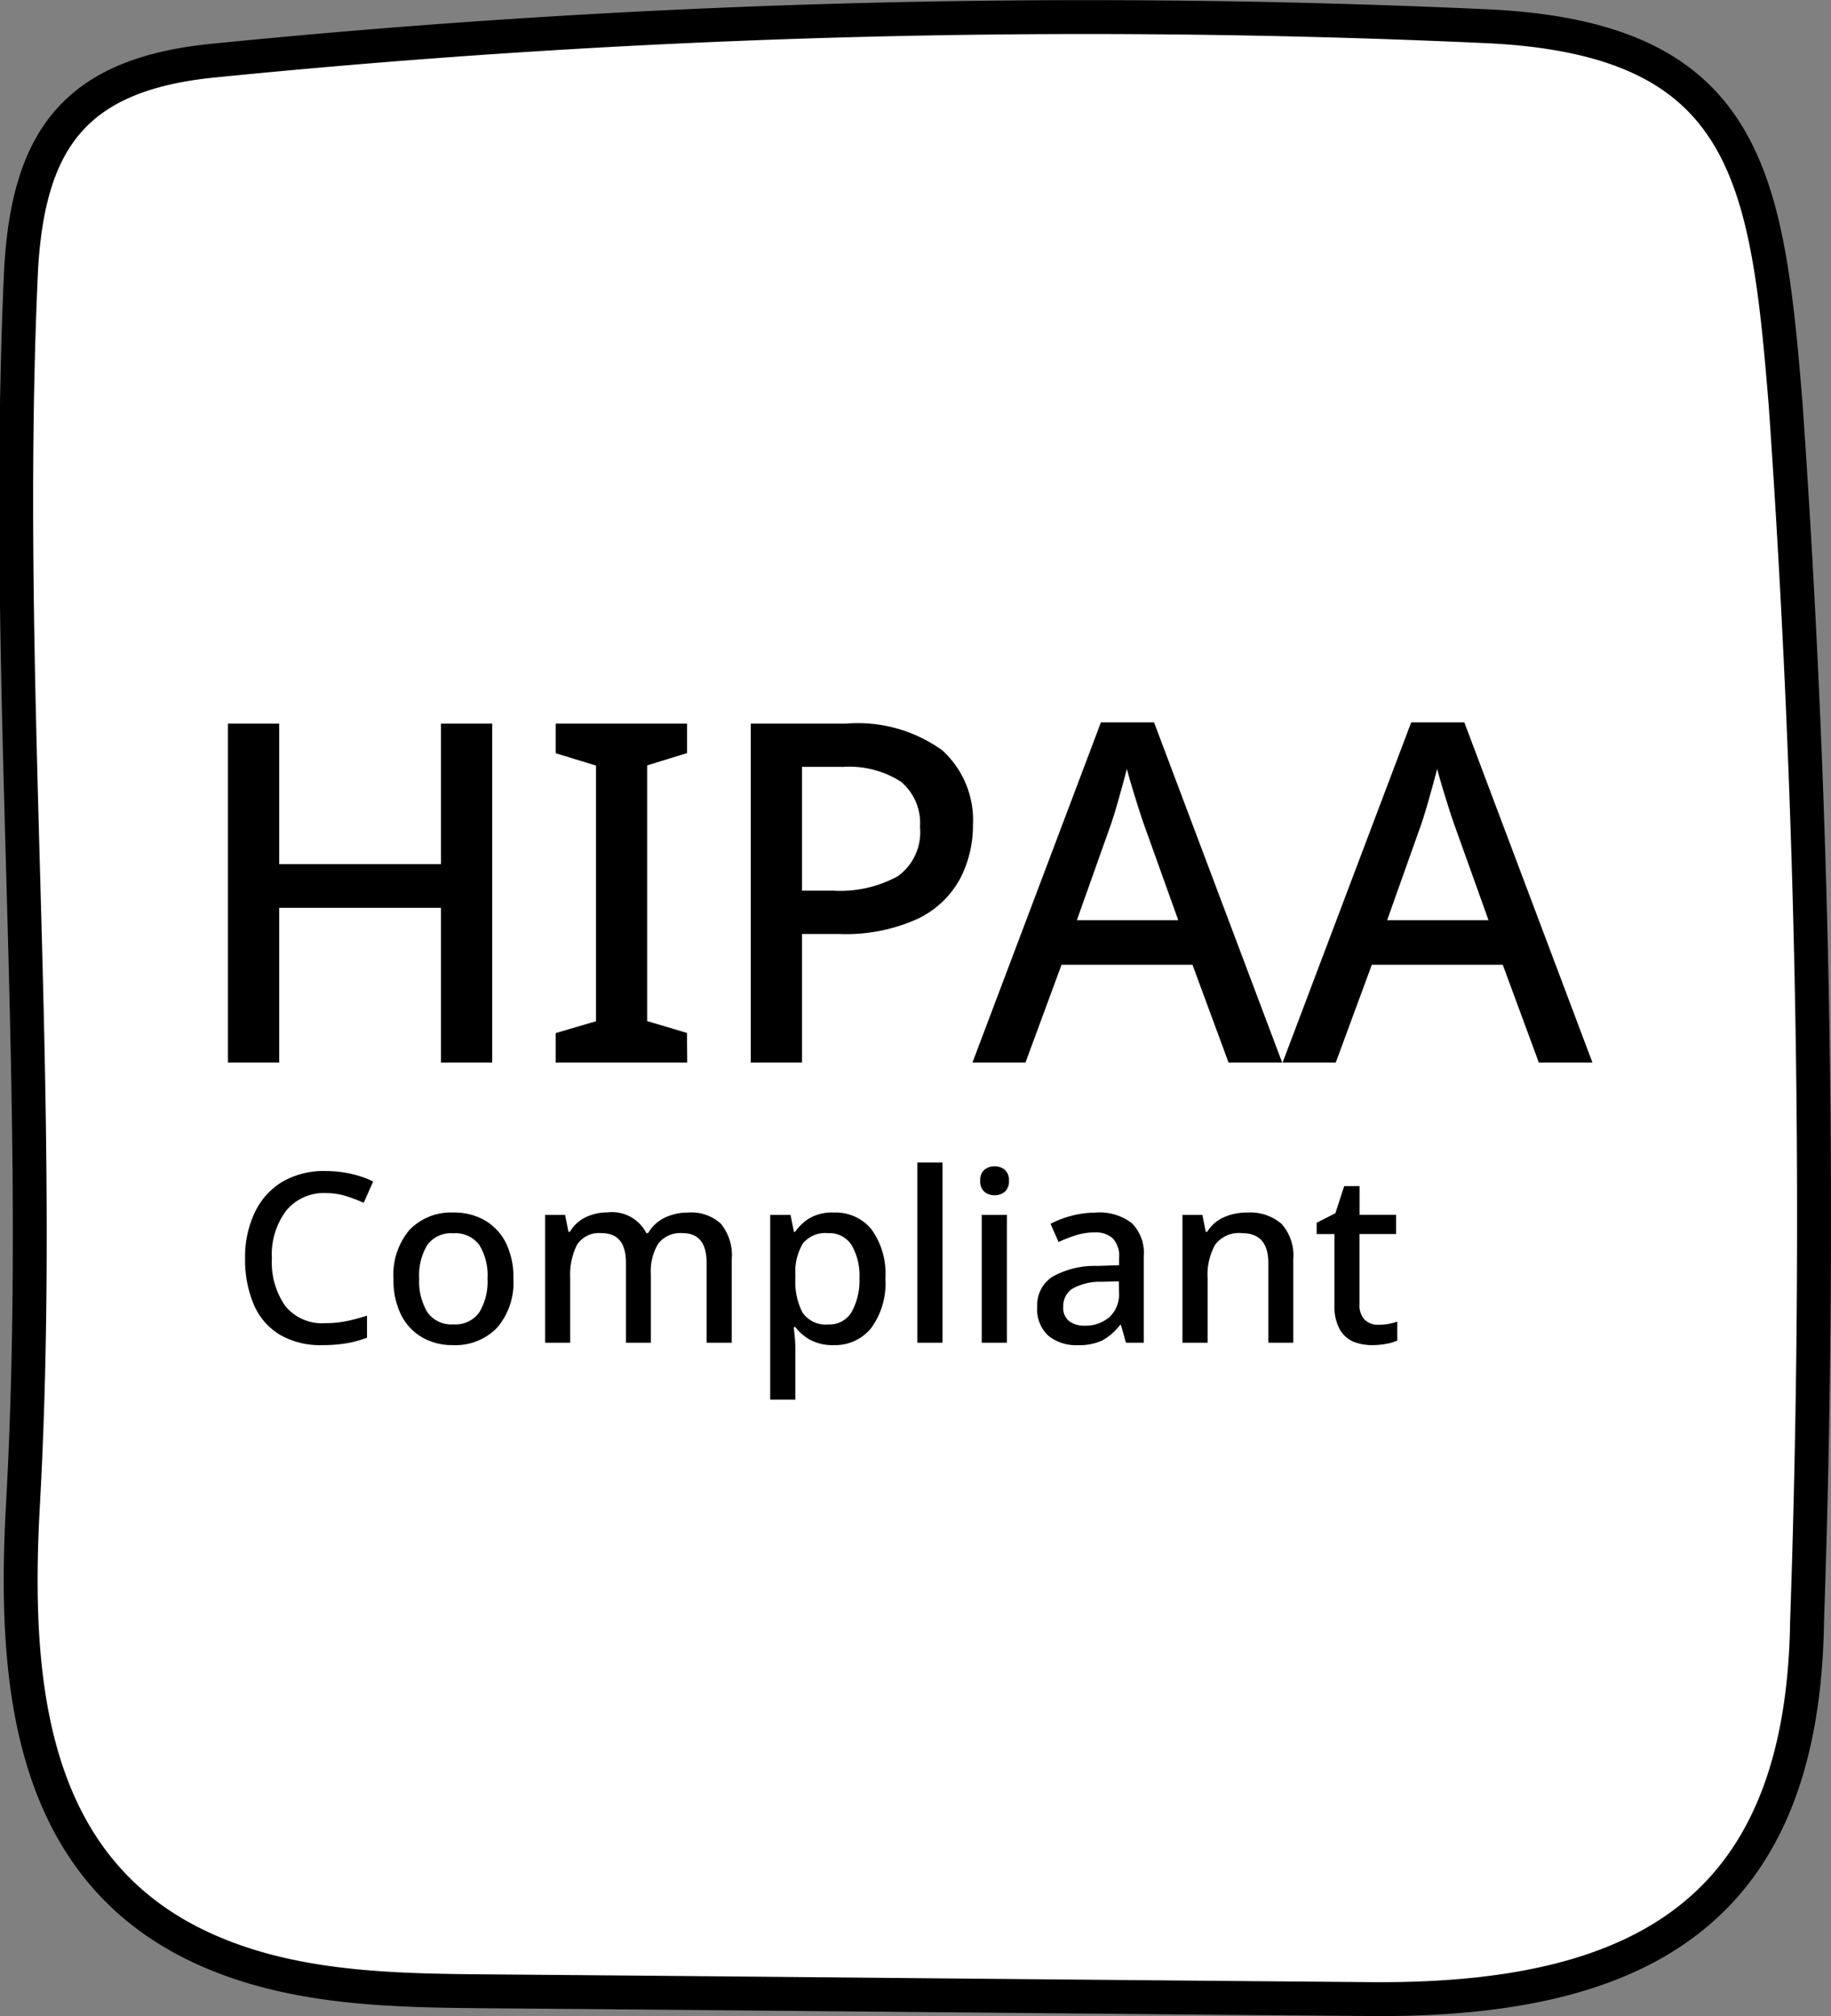
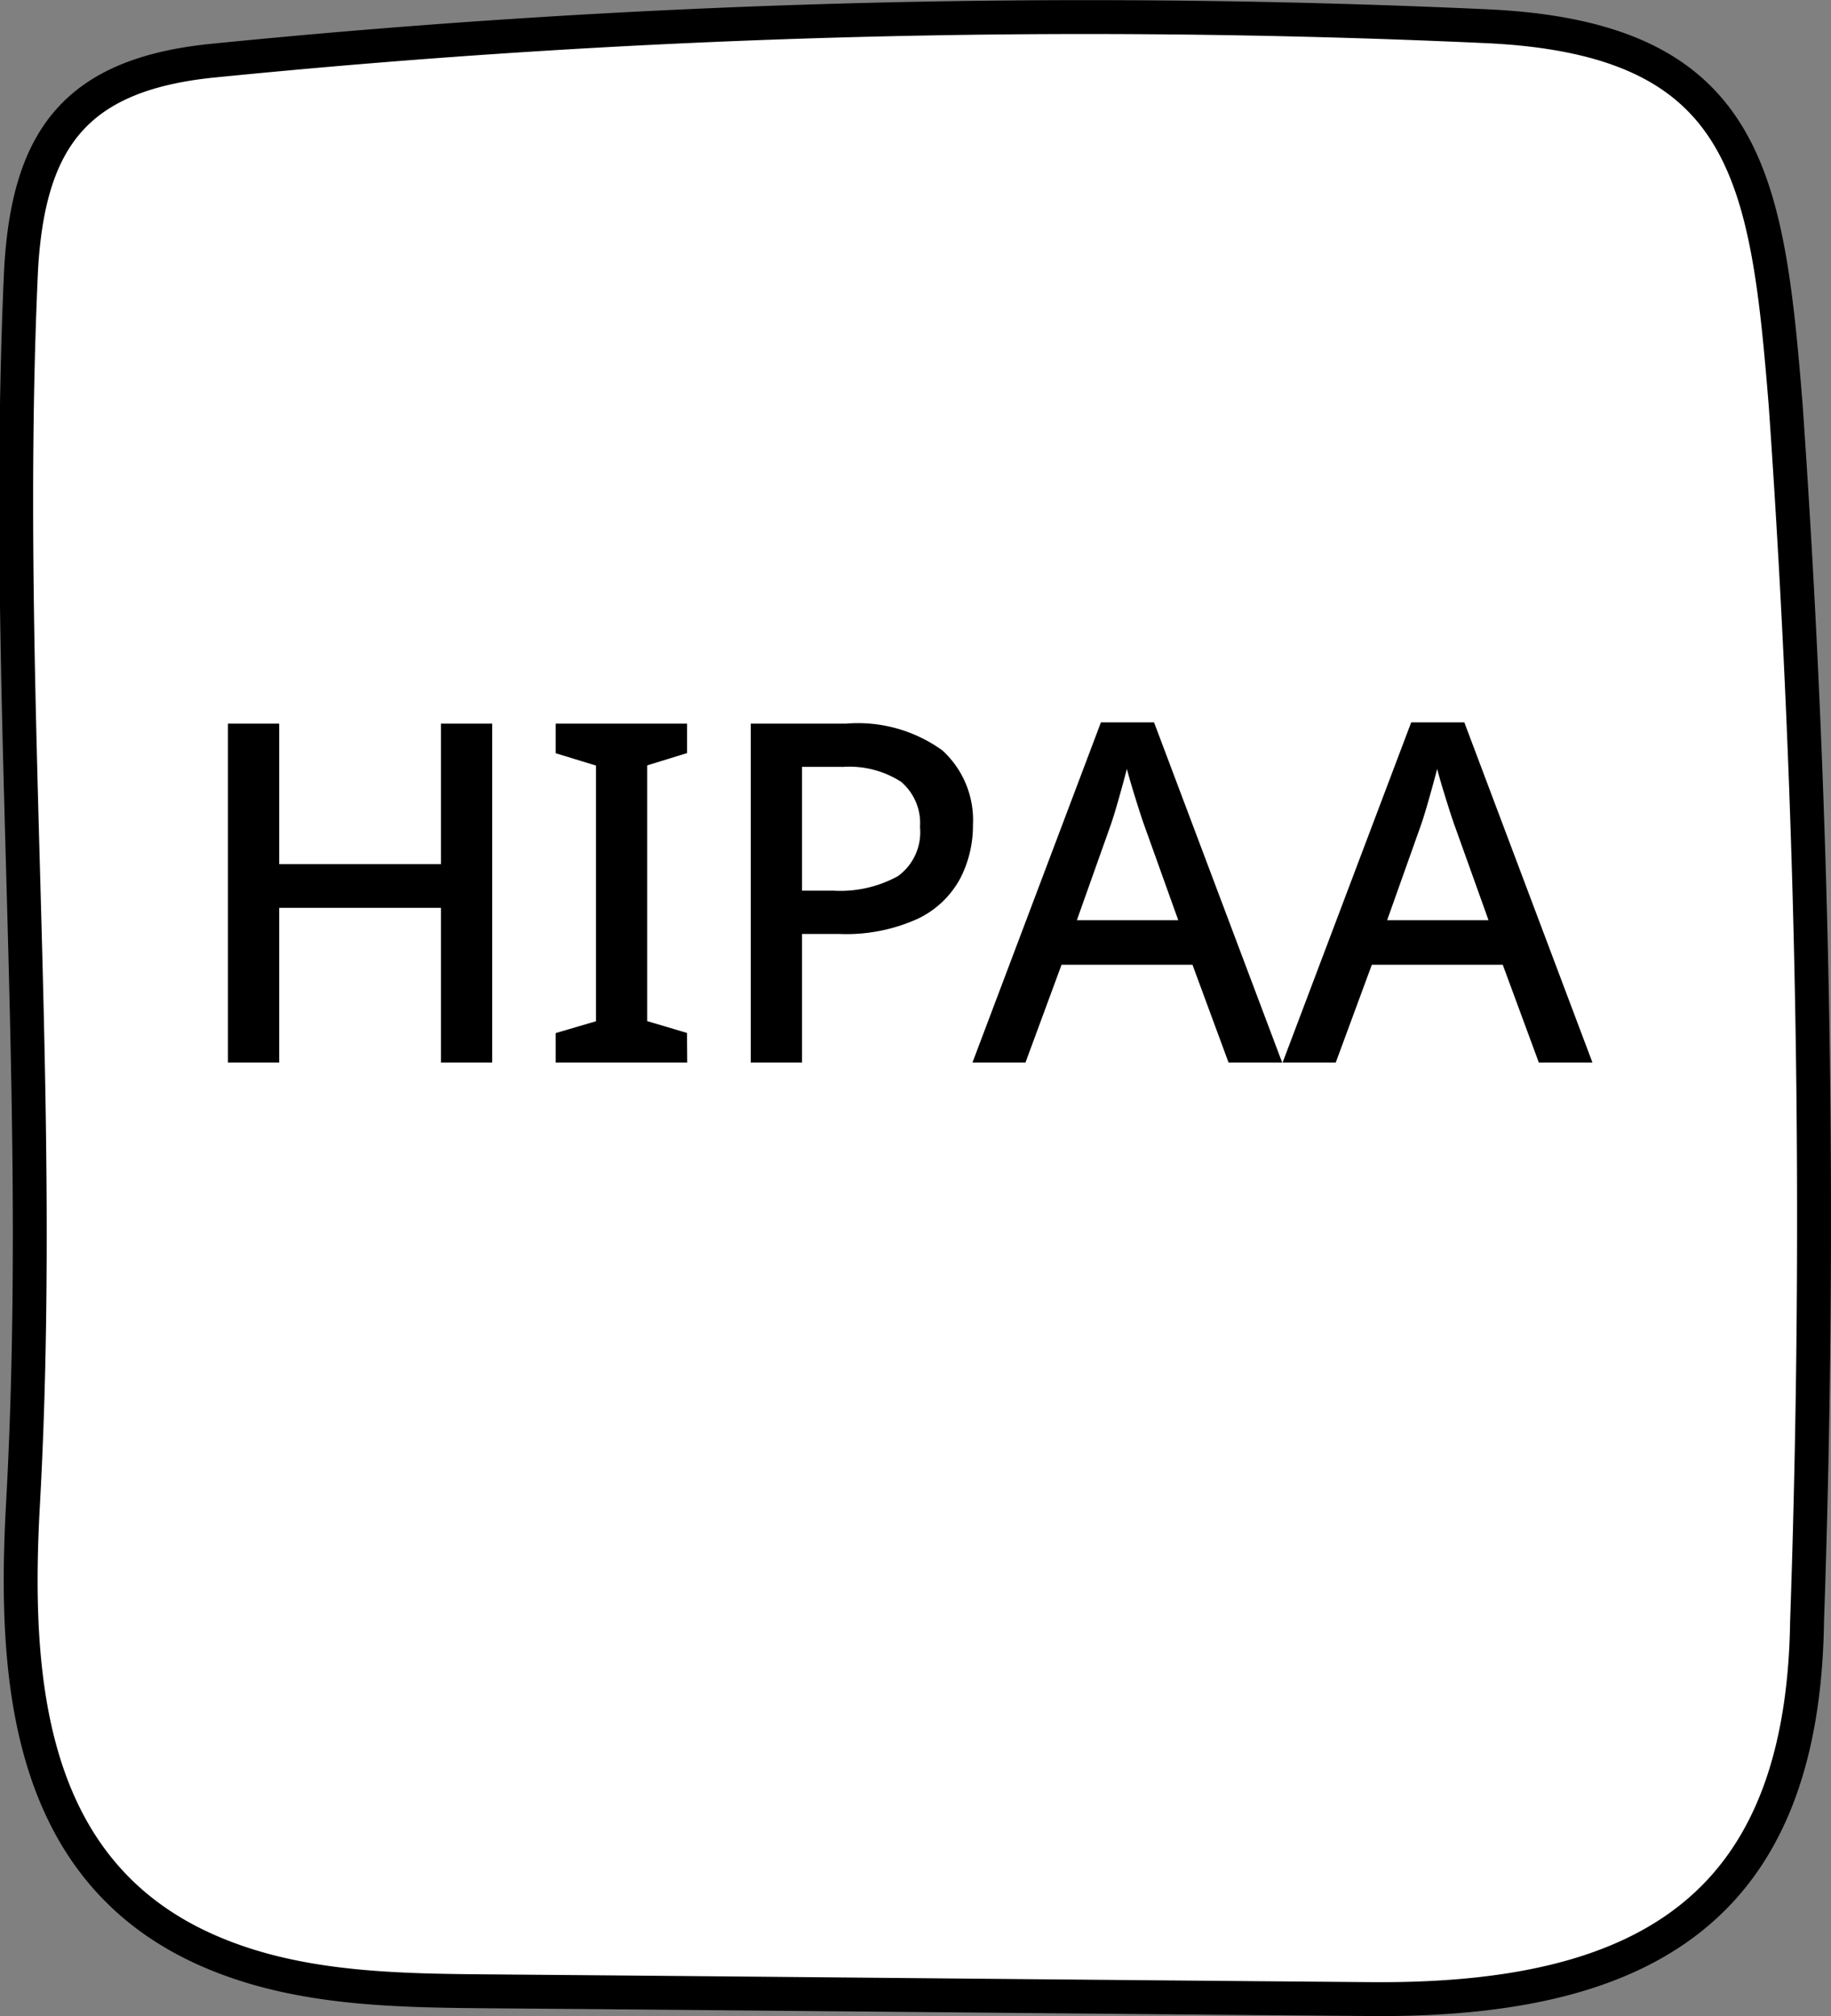
<svg xmlns="http://www.w3.org/2000/svg" width="54.031" height="59.5" viewBox="0 0 54.031 59.5">
  <rect x="0" y="0" width="54.031" height="59.5" fill="#808080" stroke="none" />
  <g id="Group_22774" data-name="Group 22774" transform="translate(9228.481 -13105.496)">
    <g id="Group_22771" data-name="Group 22771" transform="translate(-9228.009 13106.004)">
      <path id="Path_20211" data-name="Path 20211" d="M163.329,6307.191c-2.182,2.319-5.68,3.189-10.273,3.151-9.3-.076-16.7-.153-26-.229-2.73-.022-5.541-.059-8.069-1.1-5.581-2.284-5.994-8.043-5.7-13.312.669-12.158-.615-24.288-.058-36.4.218-3.882,1.629-5.767,5.673-6.17a258.925,258.925,0,0,1,37.556-1.016c7.723.351,8.294,4.4,8.842,11.177a344.517,344.517,0,0,1,.632,35.9c-.047,3.654-.945,6.243-2.6,8" transform="translate(-113.079 -6251.85)" fill="#fff" />
      <path id="Path_20212" data-name="Path 20212" d="M163.329,6307.191c-2.182,2.319-5.68,3.189-10.273,3.151-9.3-.076-16.7-.153-26-.229-2.73-.022-5.541-.059-8.069-1.1-5.581-2.284-5.994-8.043-5.7-13.312.669-12.158-.615-24.288-.058-36.4.218-3.882,1.629-5.767,5.673-6.17a258.925,258.925,0,0,1,37.556-1.016c7.723.351,8.294,4.4,8.842,11.177a344.517,344.517,0,0,1,.632,35.9C165.879,6302.844,164.982,6305.434,163.329,6307.191Z" transform="translate(-113.079 -6251.85)" fill="none" stroke="#000" stroke-miterlimit="10" stroke-width="1" />
      <path id="Path_20213" data-name="Path 20213" d="M9.128,0H7.616V-4.564H2.842V0H1.33V-10H2.842v4.144H7.616V-10H9.128Zm5.754,0H11V-.868l1.19-.35V-8.764L11-9.128V-10h3.878v.868L13.7-8.768v7.546l1.176.35Zm4.676-10a4.253,4.253,0,0,1,2.856.791,2.787,2.787,0,0,1,.9,2.2,3.4,3.4,0,0,1-.371,1.568A2.775,2.775,0,0,1,21.7-4.249a5.1,5.1,0,0,1-2.352.455H18.27V0H16.758V-10Zm-.112,1.274H18.27v3.654h.91A3.534,3.534,0,0,0,21.1-5.5a1.6,1.6,0,0,0,.651-1.449,1.6,1.6,0,0,0-.56-1.337,2.821,2.821,0,0,0-1.745-.436ZM30.856,0,29.792-2.884H25.928L24.864,0H23.3l3.79-10.038h1.568L32.438,0ZM29.372-4.2,28.364-7.014q-.056-.154-.154-.462t-.2-.644q-.1-.336-.154-.546-.112.434-.252.924t-.224.728l-1,2.814ZM40.012,0,38.948-2.884H35.084L34.02,0H32.452l3.794-10.038h1.568L41.594,0ZM38.528-4.2,37.52-7.014q-.056-.154-.154-.462t-.2-.644q-.1-.336-.154-.546-.112.434-.252.924t-.224.728l-1,2.814Z" transform="translate(4.925 30.85)" />
-       <path id="Path_20214" data-name="Path 20214" d="M2.8-4.417A1.428,1.428,0,0,0,1.635-3.9a2.155,2.155,0,0,0-.424,1.411,2.248,2.248,0,0,0,.392,1.4,1.4,1.4,0,0,0,1.19.511,3.152,3.152,0,0,0,.62-.06A5.657,5.657,0,0,0,4.018-.8v.651a3.2,3.2,0,0,1-.6.164A4.293,4.293,0,0,1,2.7.07,2.363,2.363,0,0,1,1.424-.249a1.928,1.928,0,0,1-.756-.9A3.406,3.406,0,0,1,.42-2.5,3.054,3.054,0,0,1,.7-3.832a2.116,2.116,0,0,1,.8-.907,2.43,2.43,0,0,1,1.3-.329,3.378,3.378,0,0,1,.739.081A2.984,2.984,0,0,1,4.2-4.76l-.28.63a4.466,4.466,0,0,0-.525-.2,2.008,2.008,0,0,0-.6-.087ZM8.337-1.89A2.028,2.028,0,0,1,7.854-.441a1.706,1.706,0,0,1-1.3.511,1.785,1.785,0,0,1-.906-.227,1.592,1.592,0,0,1-.623-.665A2.292,2.292,0,0,1,4.8-1.89a2.034,2.034,0,0,1,.476-1.445,1.7,1.7,0,0,1,1.3-.508,1.8,1.8,0,0,1,.914.228,1.6,1.6,0,0,1,.623.661A2.27,2.27,0,0,1,8.337-1.89Zm-2.779,0A1.759,1.759,0,0,0,5.8-.9a.859.859,0,0,0,.766.357A.859.859,0,0,0,7.333-.9a1.759,1.759,0,0,0,.241-.994,1.721,1.721,0,0,0-.241-.99.876.876,0,0,0-.774-.346.859.859,0,0,0-.763.346,1.74,1.74,0,0,0-.238.994ZM13.5-3.843a1.285,1.285,0,0,1,.959.329,1.469,1.469,0,0,1,.322,1.057V0h-.742V-2.359q0-.875-.707-.875a.816.816,0,0,0-.721.312,1.552,1.552,0,0,0-.217.892V0h-.735V-2.359q0-.875-.714-.875a.773.773,0,0,0-.731.343,1.988,1.988,0,0,0-.2.987V0H9.275V-3.773h.588l.1.5h.042a1.073,1.073,0,0,1,.472-.434,1.469,1.469,0,0,1,.634-.14,1.133,1.133,0,0,1,1.148.609h.056a1.128,1.128,0,0,1,.5-.458,1.585,1.585,0,0,1,.68-.147Zm4.3,0a1.365,1.365,0,0,1,1.1.49,2.224,2.224,0,0,1,.413,1.463,2.217,2.217,0,0,1-.42,1.46,1.366,1.366,0,0,1-1.1.5,1.388,1.388,0,0,1-.7-.157,1.4,1.4,0,0,1-.434-.375H16.61q.014.126.031.3.016.149.017.3V1.68h-.742V-3.773h.6l.1.5h.035a1.411,1.411,0,0,1,.431-.406A1.329,1.329,0,0,1,17.8-3.843Zm-.175.609a.853.853,0,0,0-.742.3,1.62,1.62,0,0,0-.224.924v.11a1.978,1.978,0,0,0,.21,1.008.823.823,0,0,0,.77.35.743.743,0,0,0,.686-.378,1.92,1.92,0,0,0,.225-.98,1.8,1.8,0,0,0-.227-.973.769.769,0,0,0-.7-.361ZM21,0h-.742V-5.32H21Zm1.54-5.208a.465.465,0,0,1,.294.1.392.392,0,0,1,.126.329.394.394,0,0,1-.126.326.455.455,0,0,1-.294.1.465.465,0,0,1-.3-.1.394.394,0,0,1-.126-.326.392.392,0,0,1,.126-.329A.476.476,0,0,1,22.54-5.208Zm.36,1.435V0h-.742V-3.773Zm2.625-.07a1.564,1.564,0,0,1,1.06.312,1.236,1.236,0,0,1,.354.976V0h-.525l-.147-.525h-.028a1.686,1.686,0,0,1-.514.452,1.6,1.6,0,0,1-.746.144A1.289,1.289,0,0,1,24.132-.2a1.055,1.055,0,0,1-.336-.864.994.994,0,0,1,.438-.878,2.541,2.541,0,0,1,1.333-.325l.644-.021V-2.5a.761.761,0,0,0-.189-.585.764.764,0,0,0-.532-.171,1.825,1.825,0,0,0-.553.084,3.758,3.758,0,0,0-.511.2l-.238-.539a3.02,3.02,0,0,1,.612-.234,2.742,2.742,0,0,1,.729-.095Zm.679,2.03-.5.014a1.662,1.662,0,0,0-.892.217.615.615,0,0,0-.249.518.5.5,0,0,0,.175.427.732.732,0,0,0,.455.133,1.085,1.085,0,0,0,.724-.245.907.907,0,0,0,.291-.735ZM30-3.843a1.417,1.417,0,0,1,1,.329,1.393,1.393,0,0,1,.35,1.057V0h-.735V-2.352q0-.882-.777-.882a.871.871,0,0,0-.794.343,1.83,1.83,0,0,0-.221.987V0h-.742V-3.773h.588l.1.5h.042a1.092,1.092,0,0,1,.5-.434A1.66,1.66,0,0,1,30-3.843ZM33.852-.532a1.661,1.661,0,0,0,.567-.091v.56A1.38,1.38,0,0,1,34.1.031a2.174,2.174,0,0,1-.406.039,1.469,1.469,0,0,1-.564-.1A.845.845,0,0,1,32.72-.4a1.415,1.415,0,0,1-.154-.721V-3.206h-.525v-.336l.553-.28.259-.8h.455v.847h1.078v.567h-1.08v2.072a.611.611,0,0,0,.151.455.542.542,0,0,0,.4.149Z" transform="translate(6.34 39.121)" />
    </g>
  </g>
</svg>